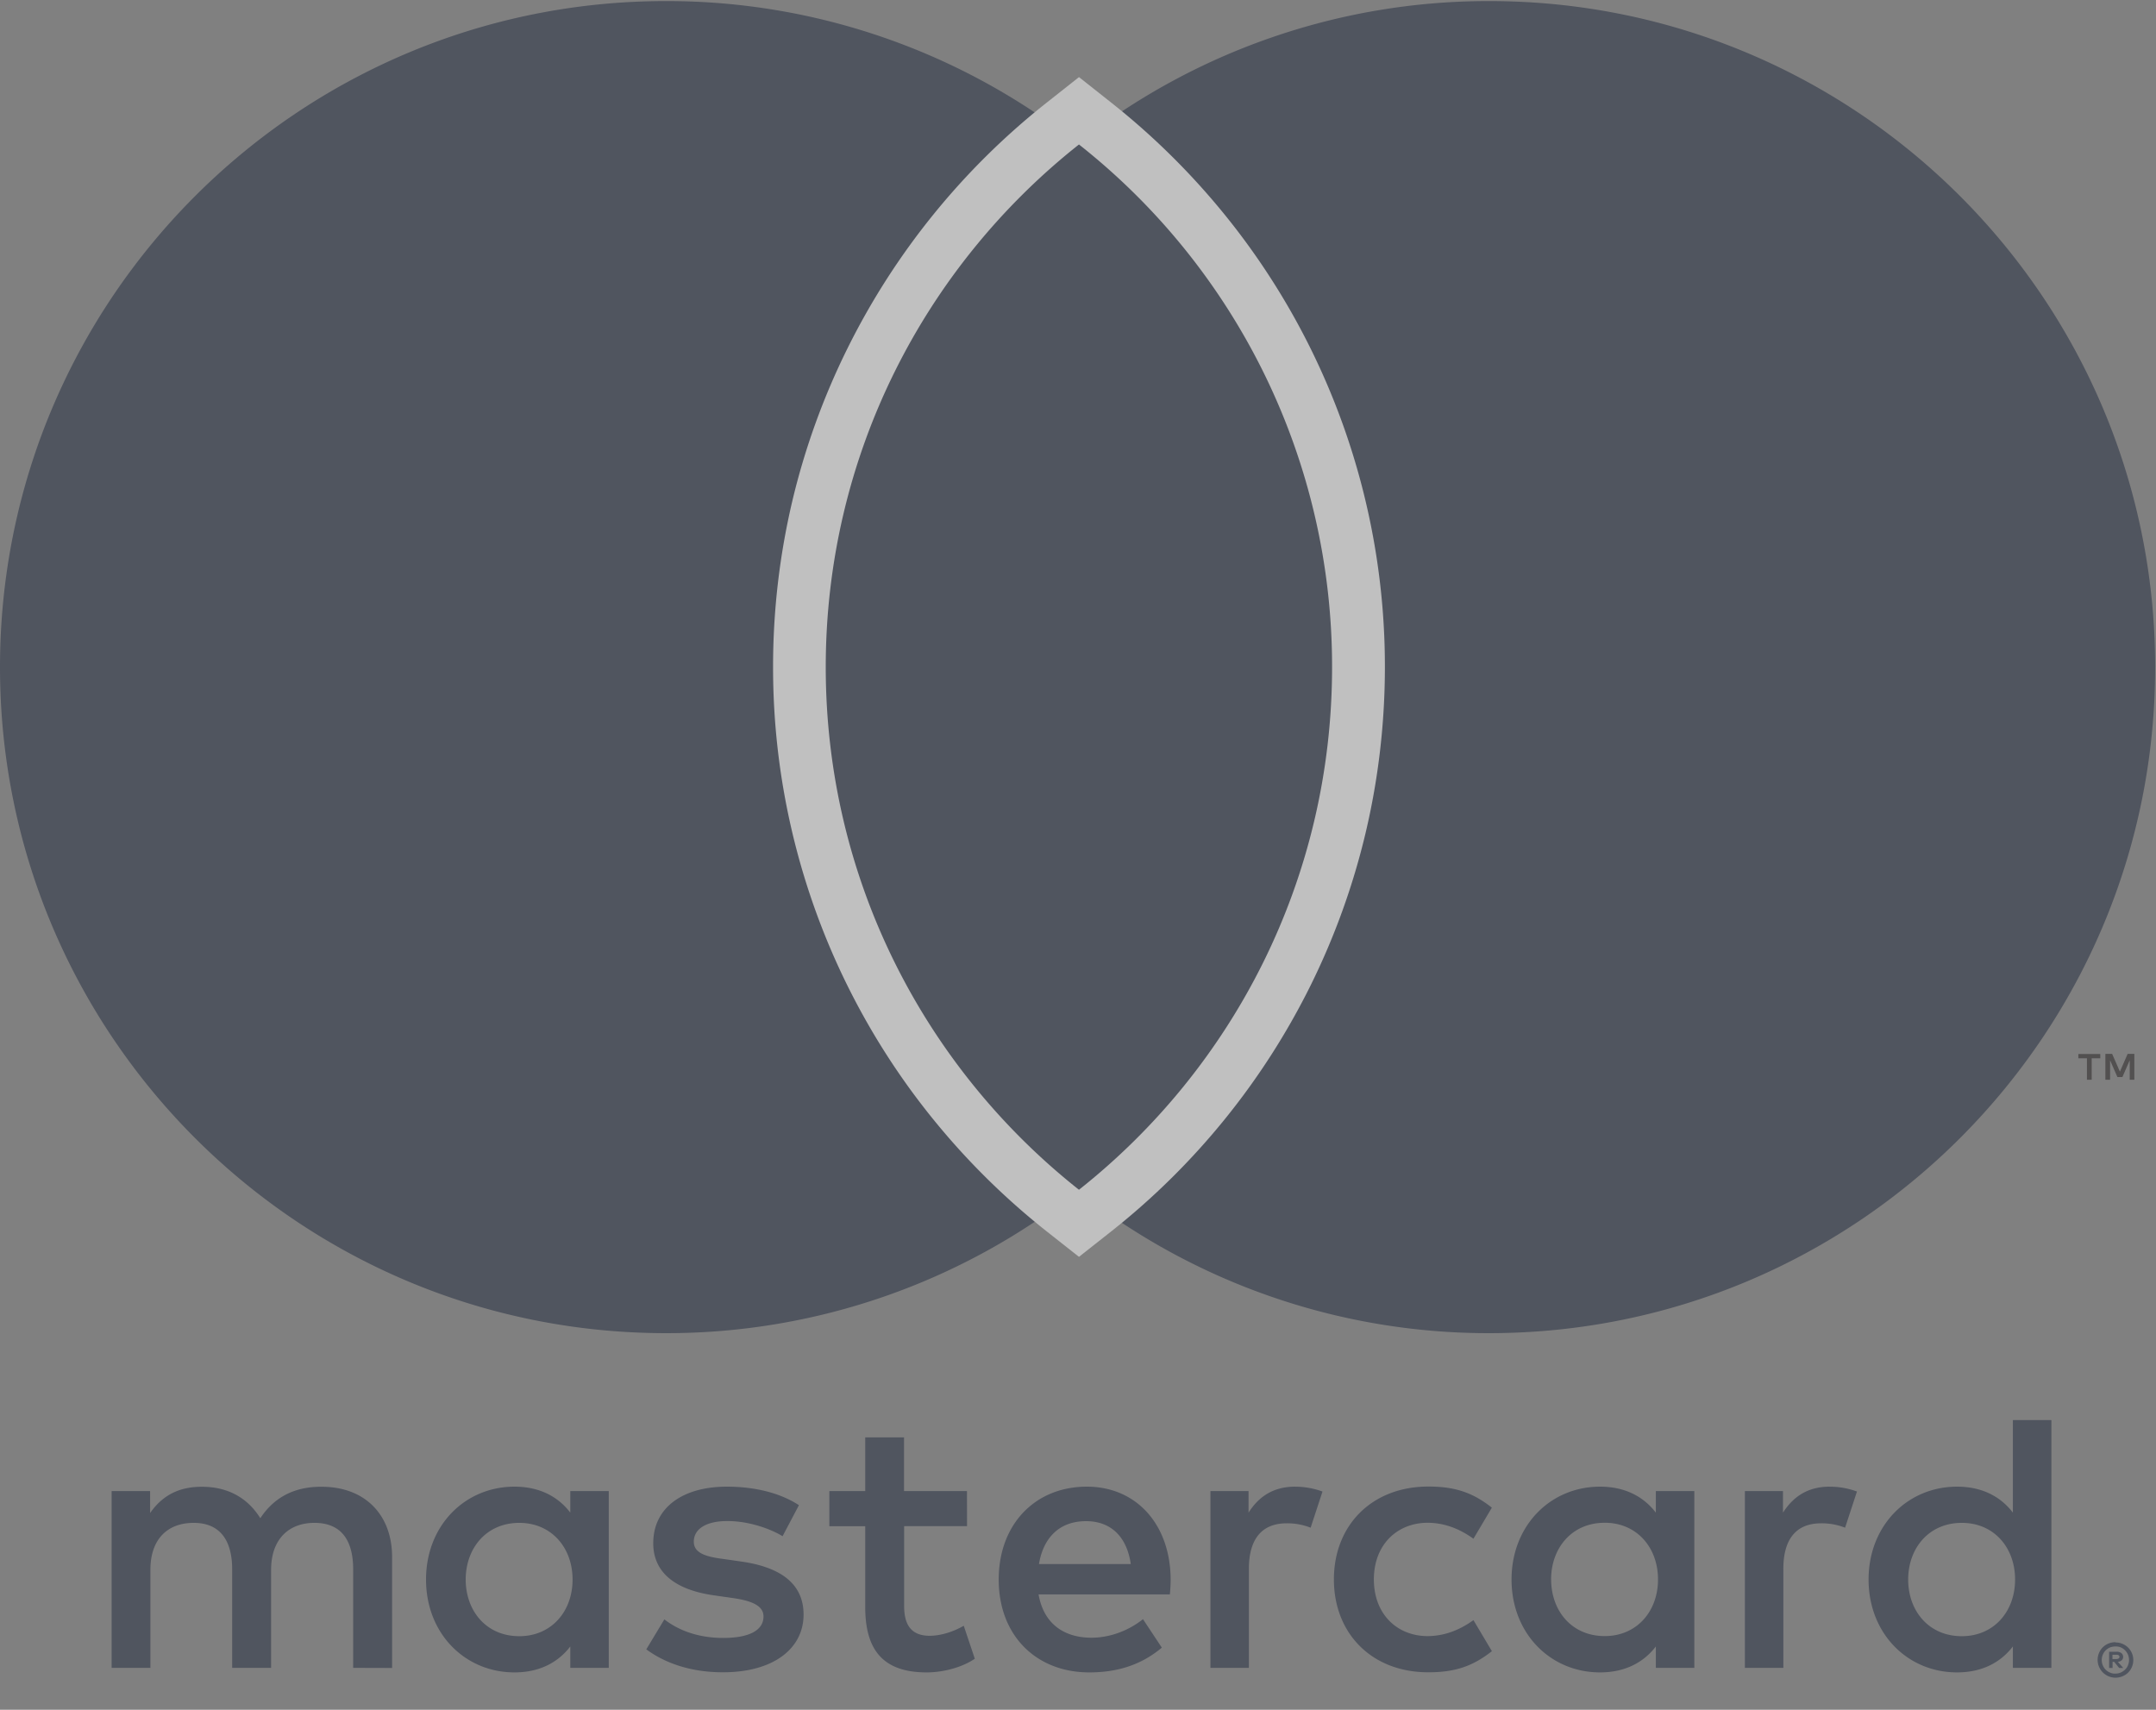
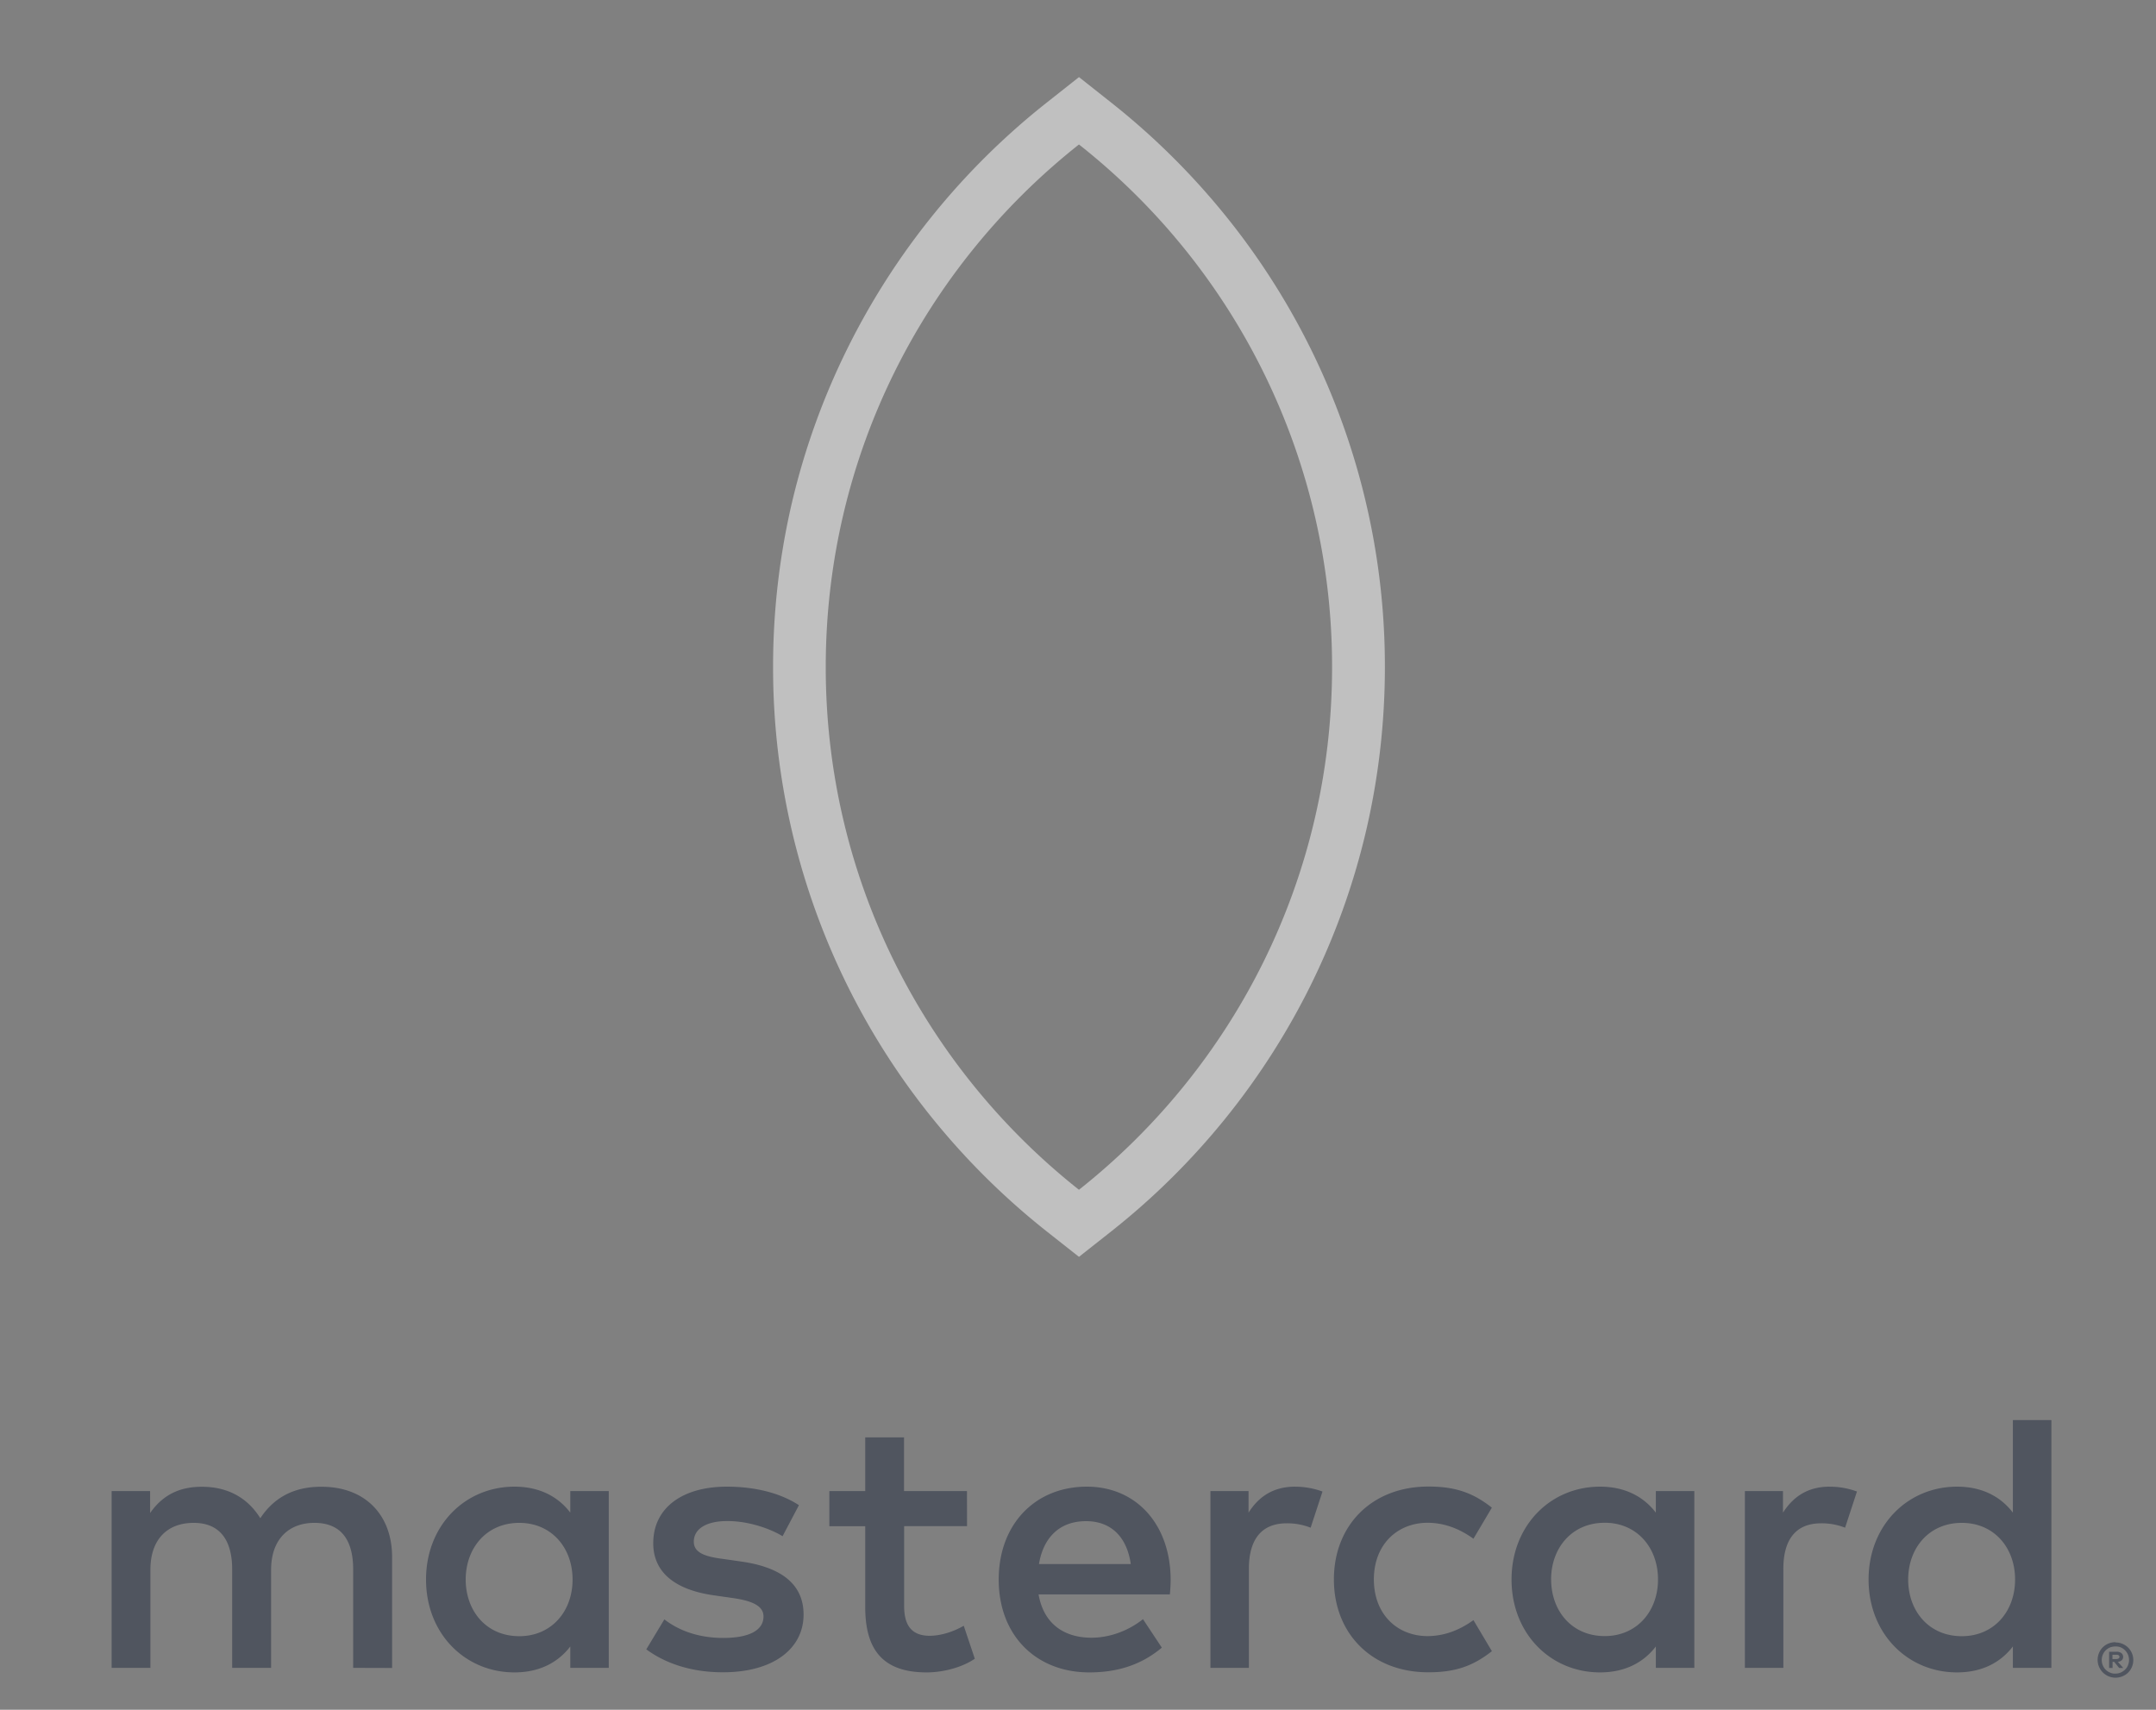
<svg xmlns="http://www.w3.org/2000/svg" width="58" height="46" viewBox="0 0 58 46">
  <rect x="0" y="0" width="58" height="46" fill="#808080" stroke="none" />
  <g fill="none" fill-rule="evenodd" opacity=".5">
    <path d="M56.829 44.519v.116h.107c.02 0 .04-.006.058-.015a.051.051 0 0 0 .023-.043.051.051 0 0 0-.023-.044.102.102 0 0 0-.058-.014h-.107zm.11-.081a.209.209 0 0 1 .13.037.129.129 0 0 1 .047.102.116.116 0 0 1-.038.09.177.177 0 0 1-.104.043l.145.165h-.11l-.134-.165h-.043v.165h-.093v-.437h.2zm-.029.588c.05 0 .099-.009.142-.029a.39.39 0 0 0 .116-.078.316.316 0 0 0 .078-.116.378.378 0 0 0 0-.287.39.39 0 0 0-.078-.116.343.343 0 0 0-.258-.104.413.413 0 0 0-.145.026.403.403 0 0 0-.119.078.375.375 0 0 0 0 .522c.035.035.076.06.12.078.043.02.092.029.144.026zm0-.838c.128 0 .25.05.342.14a.477.477 0 0 1 0 .67.458.458 0 0 1-.153.1.466.466 0 0 1-.189.038.48.48 0 0 1-.345-.814.48.48 0 0 1 .345-.14v.006zm-44.382-1.692c0-.835.547-1.525 1.443-1.525.855 0 1.432.658 1.432 1.525 0 .866-.577 1.524-1.432 1.524-.896 0-1.443-.687-1.443-1.524zm3.849 0v-2.38h-1.035v.58c-.328-.43-.826-.699-1.501-.699-1.334 0-2.38 1.046-2.38 2.499 0 1.452 1.046 2.498 2.38 2.498.675 0 1.173-.27 1.501-.698v.576h1.035v-2.376zm34.956 0c0-.835.548-1.525 1.444-1.525.858 0 1.432.658 1.432 1.525 0 .866-.577 1.524-1.432 1.524-.896 0-1.444-.687-1.444-1.524zm3.853 0v-4.29H54.15v2.49c-.328-.43-.826-.699-1.502-.699-1.333 0-2.38 1.046-2.38 2.499 0 1.452 1.047 2.498 2.38 2.498.676 0 1.174-.27 1.502-.698v.576h1.035v-2.376zm-25.969-1.571c.667 0 1.096.417 1.203 1.153h-2.47c.114-.687.531-1.153 1.267-1.153zm.02-.928c-1.394 0-2.37 1.015-2.37 2.499 0 1.513 1.014 2.498 2.437 2.498.716 0 1.374-.18 1.951-.666l-.507-.766c-.4.32-.907.499-1.386.499-.666 0-1.272-.31-1.423-1.165h3.533c.01-.128.02-.258.02-.397-.005-1.487-.924-2.502-2.254-2.502zm12.49 2.496c0-.835.548-1.525 1.444-1.525.855 0 1.432.658 1.432 1.525 0 .866-.577 1.524-1.432 1.524-.896 0-1.443-.687-1.443-1.524zm3.853 0v-2.377h-1.035v.58c-.33-.43-.826-.699-1.502-.699-1.333 0-2.38 1.046-2.38 2.499 0 1.452 1.047 2.498 2.38 2.498.676 0 1.174-.27 1.502-.698v.576h1.035v-2.38zm-9.696 0c0 1.443 1.006 2.498 2.54 2.498.715 0 1.193-.16 1.71-.568l-.496-.835c-.389.279-.797.43-1.247.43-.826-.01-1.432-.606-1.432-1.525 0-.92.606-1.513 1.432-1.525.45 0 .858.15 1.247.43l.495-.836c-.516-.408-.994-.568-1.71-.568-1.533.003-2.539 1.055-2.539 2.499zm13.336-2.496c-.597 0-.985.278-1.255.699v-.58H46.94v4.756h1.035v-2.666c0-.789.339-1.223 1.014-1.223.22-.003.441.037.647.118l.319-.973a2.086 2.086 0 0 0-.734-.13zm-27.727.499c-.499-.328-1.183-.499-1.94-.499-1.205 0-1.98.577-1.98 1.522 0 .777.578 1.255 1.641 1.403l.49.07c.568.08.835.228.835.498 0 .368-.377.577-1.084.577-.716 0-1.235-.23-1.583-.499l-.486.806c.568.417 1.284.617 2.06.617 1.374 0 2.171-.646 2.171-1.553 0-.835-.626-1.273-1.66-1.424l-.487-.07c-.45-.057-.806-.147-.806-.466 0-.348.339-.556.904-.556.609 0 1.194.229 1.484.408l.44-.834zm13.348-.499c-.598 0-.986.278-1.253.699v-.58h-1.026v4.756h1.035v-2.666c0-.789.34-1.223 1.015-1.223.22-.003.44.037.646.118l.319-.973a2.136 2.136 0 0 0-.736-.13zm-8.83.119H24.32v-1.444h-1.044v1.444h-.965v.945h.965v2.17c0 1.105.43 1.763 1.653 1.763.449 0 .965-.139 1.295-.368l-.298-.887c-.31.18-.647.27-.916.27-.516 0-.687-.32-.687-.797V41.06h1.692l-.002-.945zm-15.463 4.76V41.89c0-1.125-.716-1.881-1.873-1.89-.608-.009-1.234.18-1.672.846C6.675 40.32 6.157 40 5.432 40c-.507 0-1.006.15-1.394.707v-.591H3.003v4.756h1.043v-2.637c0-.826.458-1.264 1.166-1.264.687 0 1.034.446 1.034 1.255v2.646h1.047v-2.637c0-.826.478-1.264 1.165-1.264.707 0 1.043.446 1.043 1.255v2.646l1.047.003z" fill="#20293E" />
-     <path d="M57.417 29.05v-.696h-.18l-.208.478-.209-.478h-.182v.695h.127v-.524l.197.452h.134l.197-.452v.524h.124zm-1.147 0v-.578h.231v-.115h-.59v.115h.231v.577h.128z" fill="#231F20" />
-     <path d="M22.145 17.948c0-5.716 2.675-10.806 6.843-14.087A17.84 17.84 0 0 0 17.916.029C8.02.029 0 8.052 0 17.948c0 9.895 8.02 17.919 17.916 17.919a17.84 17.84 0 0 0 11.072-3.832c-4.168-3.281-6.843-8.374-6.843-14.087" fill="#20293E" />
-     <path d="M57.977 17.948c0 9.895-8.02 17.919-17.916 17.919a17.84 17.84 0 0 1-11.073-3.832c4.169-3.281 6.844-8.371 6.844-14.087 0-5.716-2.675-10.806-6.844-14.087A17.849 17.849 0 0 1 40.064.029c9.893 0 17.913 8.023 17.913 17.919" fill="#20293E" />
-     <path d="M28.586 32.565a18.83 18.83 0 0 1-5.157-6.365 18.463 18.463 0 0 1-1.423-3.948 18.787 18.787 0 0 1 0-8.609c.322-1.362.8-2.692 1.423-3.947a18.83 18.83 0 0 1 5.157-6.366l.44-.347.44.347a18.83 18.83 0 0 1 5.157 6.366 18.463 18.463 0 0 1 1.423 3.947 18.787 18.787 0 0 1 0 8.61 18.407 18.407 0 0 1-1.423 3.947 18.83 18.83 0 0 1-5.156 6.365l-.44.348-.441-.348z" fill="#20293E" />
    <path d="M29.026 3.887a17.884 17.884 0 0 1 6.809 14.06c0 5.702-2.661 10.78-6.809 14.062-4.148-3.281-6.812-8.36-6.812-14.061 0-5.702 2.664-10.78 6.812-14.061zm0-1.812l-.881.696a19.415 19.415 0 0 0-5.35 6.609 19.288 19.288 0 0 0-1.48 4.098 19.398 19.398 0 0 0-.518 4.467 19.288 19.288 0 0 0 4.313 12.174 19.541 19.541 0 0 0 3.035 3l.881.695.881-.695a19.415 19.415 0 0 0 5.351-6.609 19.288 19.288 0 0 0 1.478-4.098c.345-1.455.52-2.96.52-4.467A19.288 19.288 0 0 0 32.942 5.77a19.541 19.541 0 0 0-3.036-3l-.88-.696z" fill="#FFF" />
  </g>
</svg>